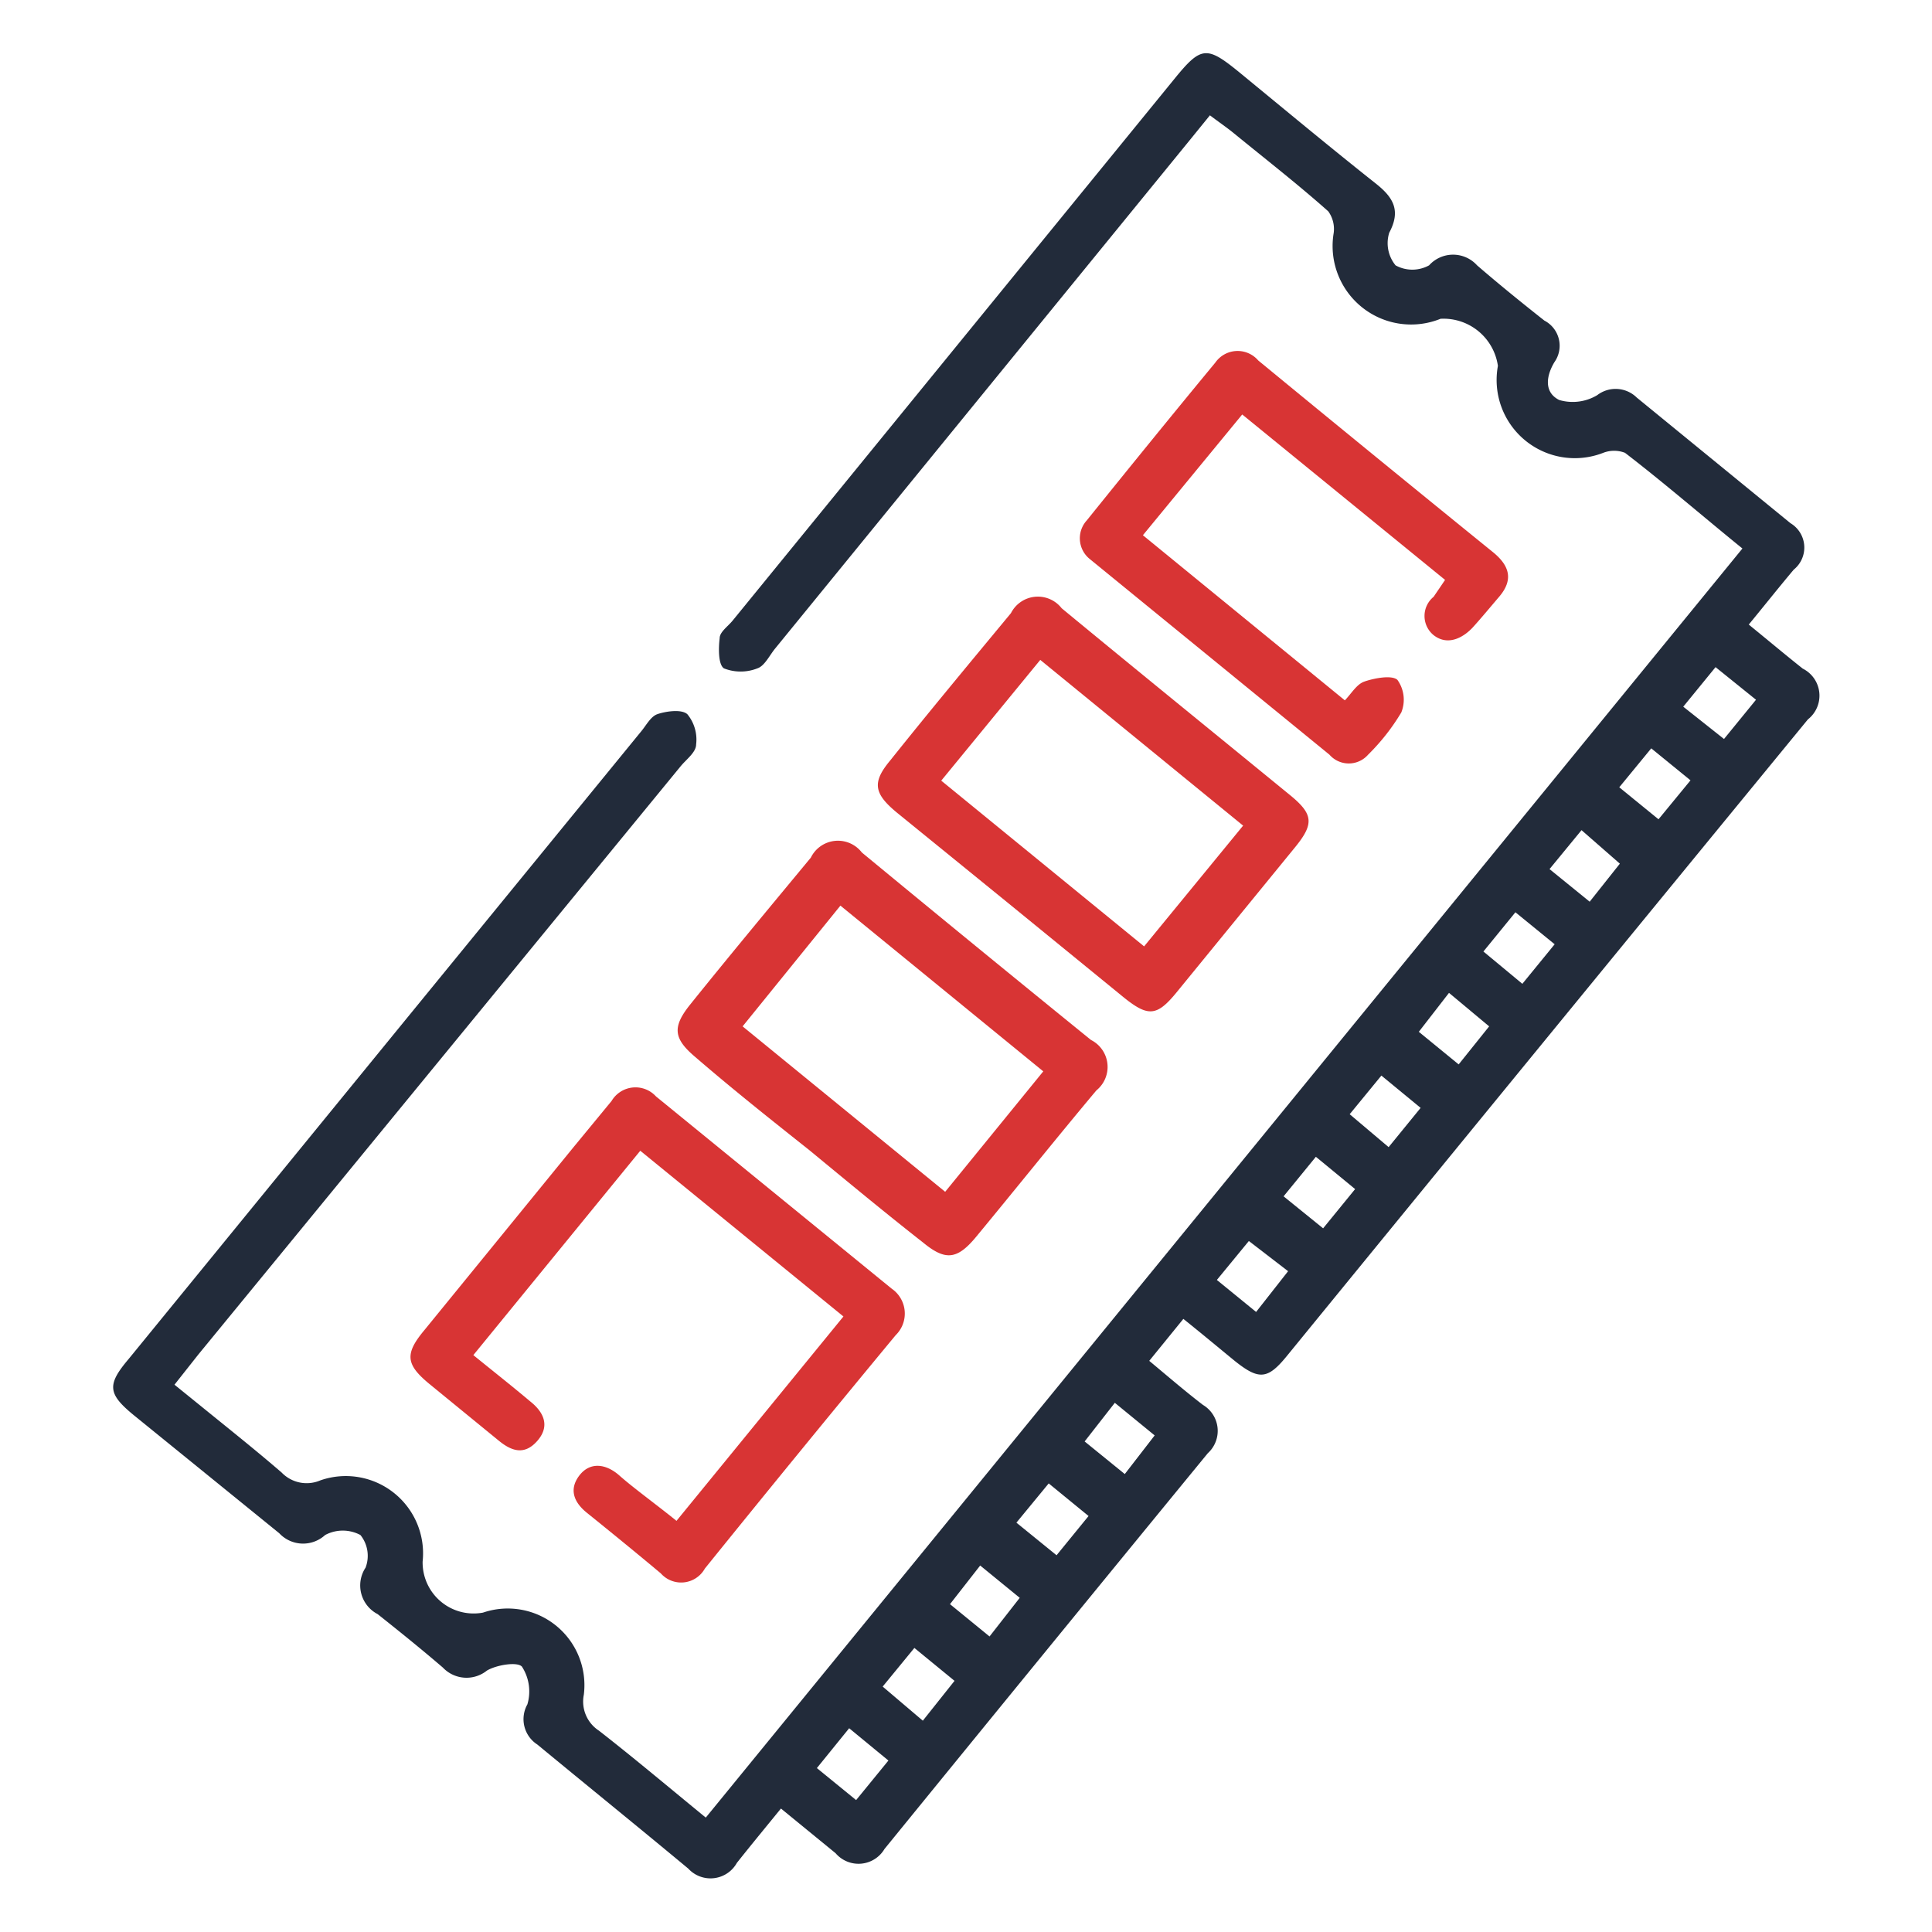
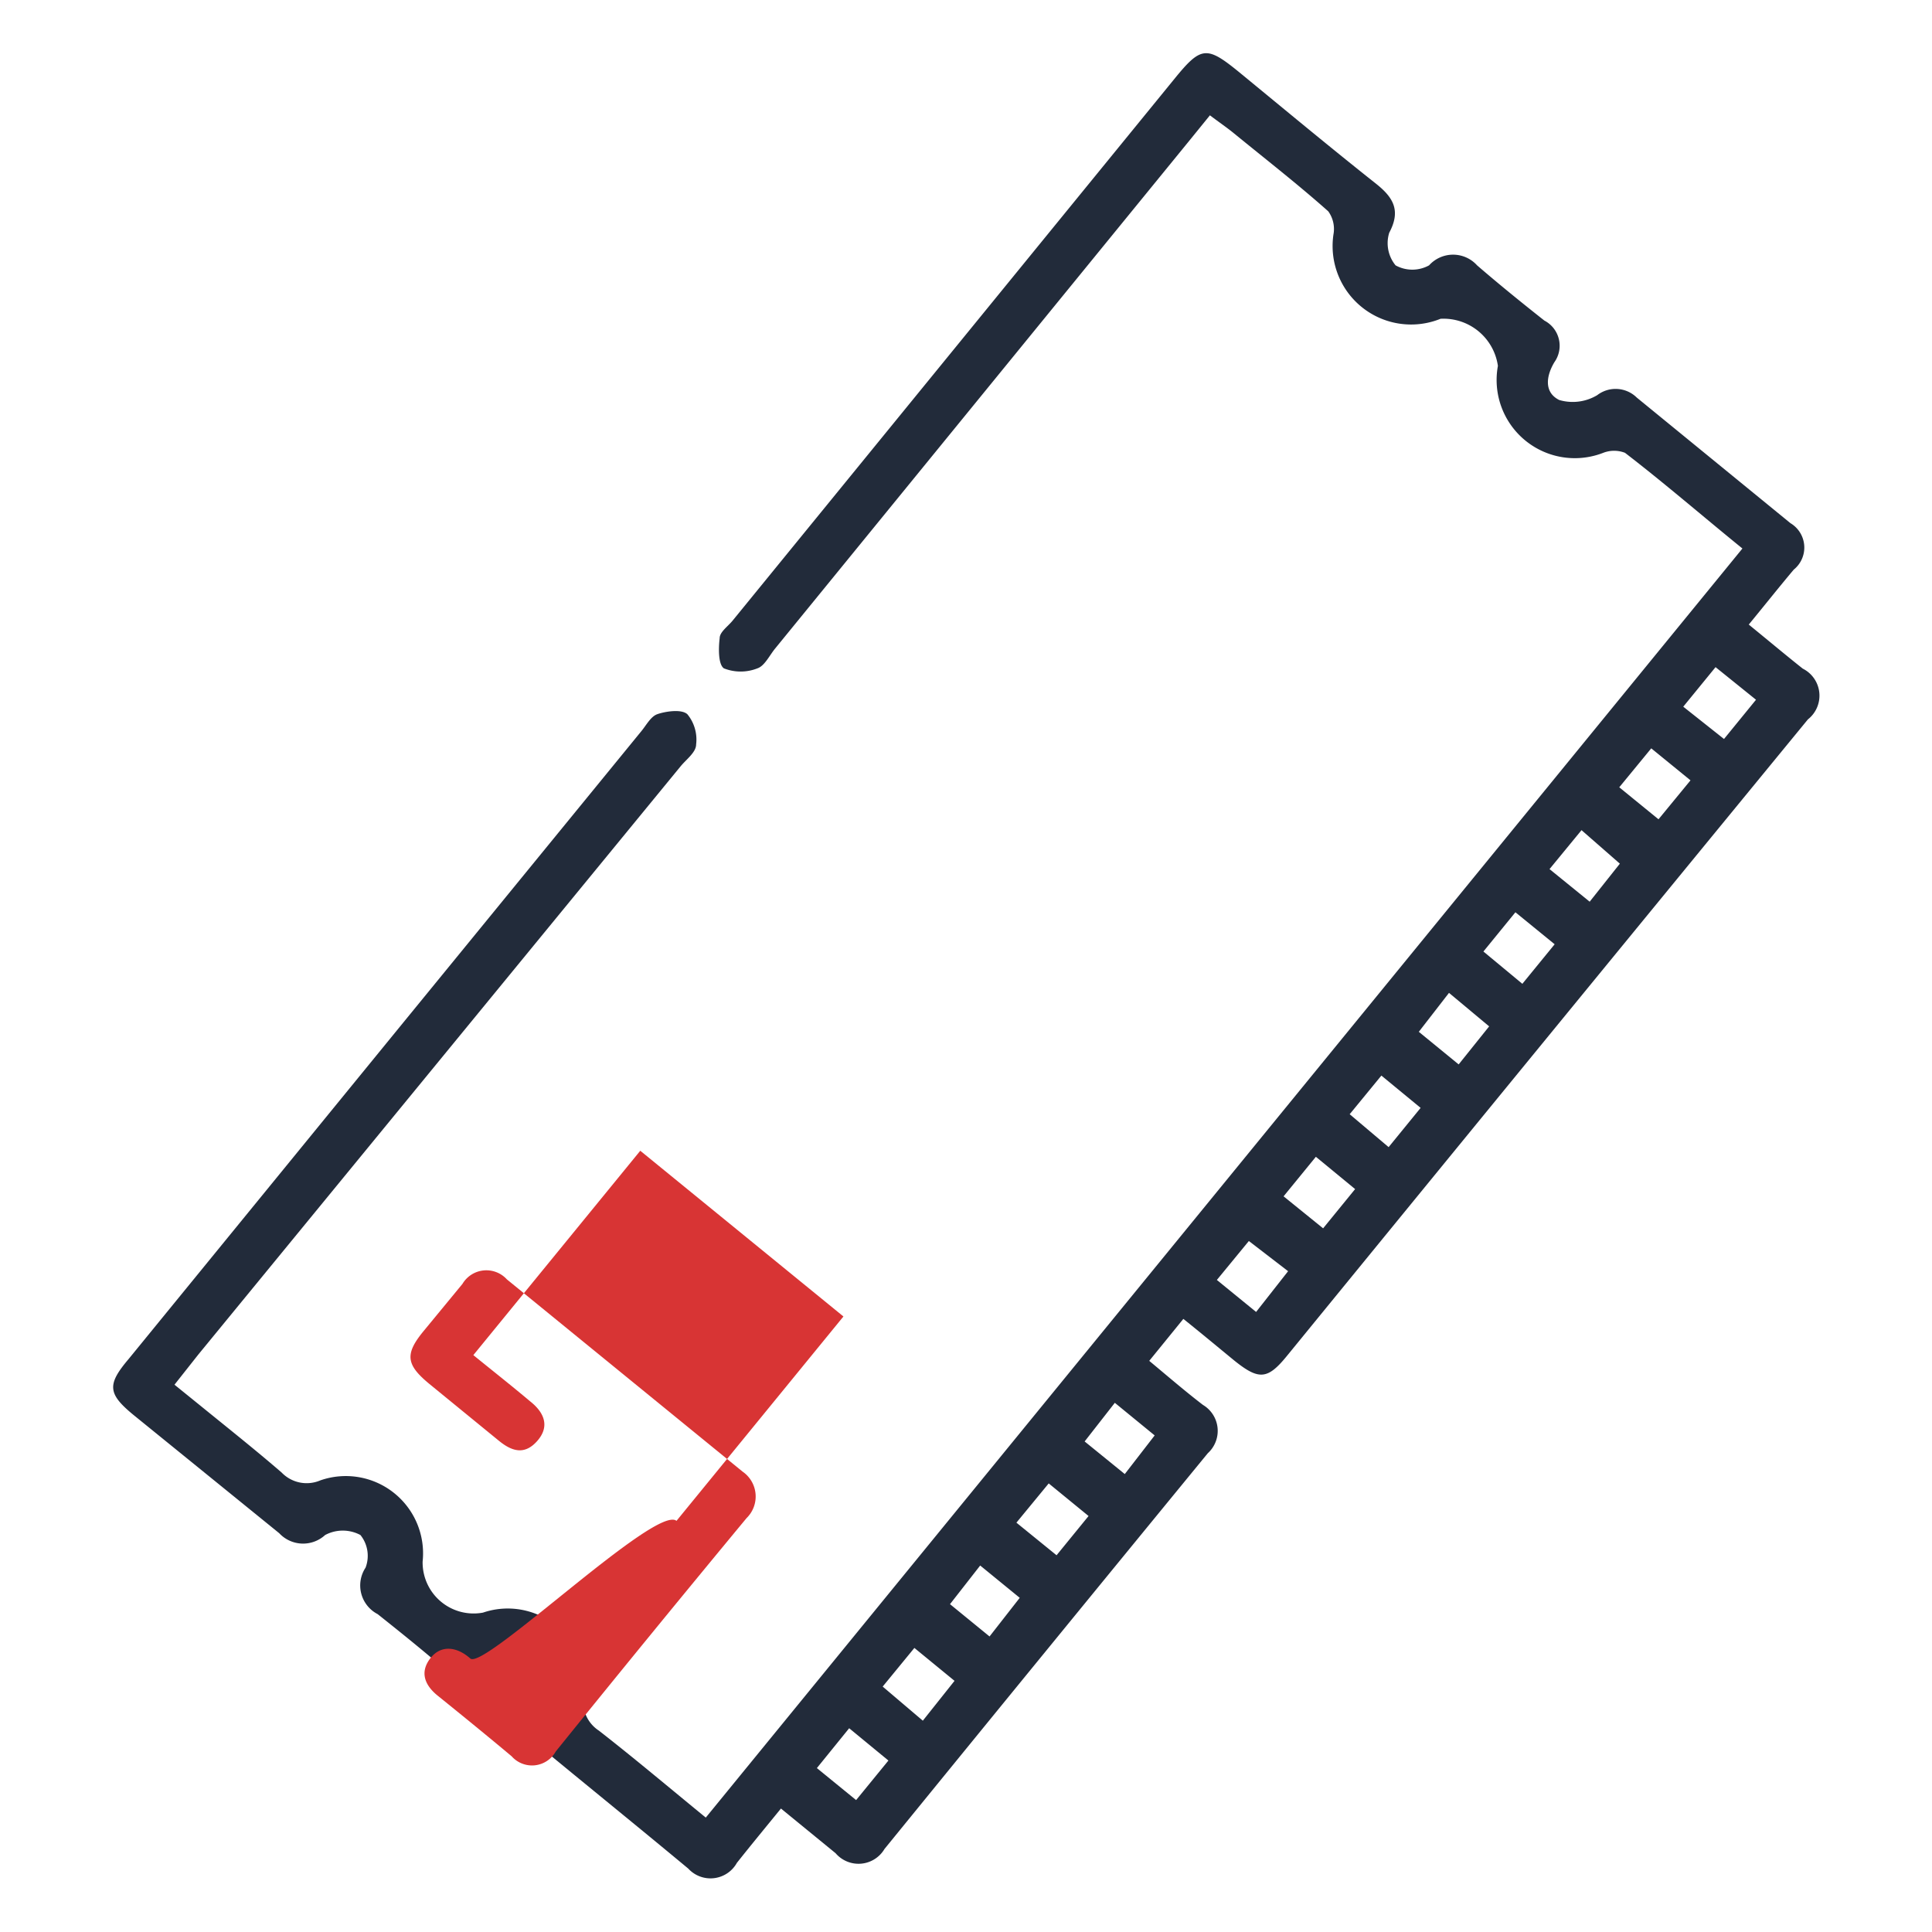
<svg xmlns="http://www.w3.org/2000/svg" id="Layer_1" data-name="Layer 1" width="64" height="64" viewBox="0 0 64 64">
  <defs>
    <style>.cls-1{fill:#222b3a;}.cls-2{fill:#d83434;}</style>
  </defs>
  <path class="cls-1" d="M57.72,18.17C56.39,17.09,55.13,16,53.83,15a1,1,0,0,0-.72,0,2.59,2.59,0,0,1-3.49-2.88,1.82,1.82,0,0,0-1.9-1.56,2.6,2.6,0,0,1-3.54-2.84A1,1,0,0,0,44,7c-1-.89-2.08-1.73-3.12-2.58-.23-.19-.47-.35-.8-.6l-.69.85L25.68,21.48c-.19.23-.35.58-.59.66a1.51,1.51,0,0,1-1.11,0c-.19-.13-.18-.67-.14-1,0-.2.26-.38.42-.57L38.89,2.63c.9-1.11,1.08-1.12,2.17-.23,1.51,1.24,3,2.48,4.54,3.7.56.45.81.88.42,1.61a1.16,1.16,0,0,0,.21,1.08,1.15,1.15,0,0,0,1.11,0,1.07,1.07,0,0,1,1.59,0c.73.63,1.47,1.23,2.23,1.83A.94.94,0,0,1,51.49,12c-.28.47-.34,1,.16,1.25a1.58,1.58,0,0,0,1.26-.16,1,1,0,0,1,1.31.08l5.09,4.16a.94.94,0,0,1,.11,1.54c-.48.57-.94,1.15-1.49,1.82.64.52,1.21,1,1.79,1.46a1,1,0,0,1,.17,1.68Q51.25,34.36,42.62,44.93c-.63.77-.92.79-1.72.15-.55-.45-1.1-.91-1.7-1.39l-1.13,1.39c.59.49,1.18,1,1.78,1.46a1,1,0,0,1,.16,1.6Q34.64,54.69,29.3,61.25a1,1,0,0,1-1.62.14l-1.81-1.48c-.53.65-1,1.22-1.46,1.8a1,1,0,0,1-1.61.19c-1.66-1.38-3.34-2.74-5-4.11a1,1,0,0,1-.33-1.33,1.51,1.51,0,0,0-.18-1.25c-.15-.17-.84-.06-1.16.13a1.08,1.08,0,0,1-1.46-.1c-.71-.61-1.43-1.19-2.16-1.77a1.07,1.07,0,0,1-.4-1.54,1.1,1.1,0,0,0-.17-1.08,1.24,1.24,0,0,0-1.17,0,1.08,1.08,0,0,1-1.52-.06L4.42,46.87c-.85-.7-.88-1-.16-1.85l9.11-11.16,7.86-9.62c.17-.2.32-.5.54-.58s.79-.19,1,0a1.32,1.32,0,0,1,.29,1c0,.26-.32.49-.51.72L6.57,44.87l-.79,1,.84.68c.91.74,1.83,1.47,2.71,2.23a1.15,1.15,0,0,0,1.28.26A2.56,2.56,0,0,1,14,51.73,1.69,1.69,0,0,0,16,53.42a2.54,2.54,0,0,1,3.34,2.72,1.15,1.15,0,0,0,.5,1.19c1.18.92,2.33,1.89,3.54,2.88ZM29.43,58.32l-1.3-1.07-1.07,1.32,1.3,1.06Zm2.19-2.64-1.33-1.09-1.05,1.28L30.57,57Zm2.05-5.24L35,51.52l1.06-1.3-1.32-1.08Zm9-8.33-1.3-1-1.06,1.29,1.3,1.06Zm2.22-2.72-1.3-1.07-1.07,1.31,1.31,1.06Zm-.18-2.48L46,38l1.06-1.3-1.3-1.07Zm5.72-4.32,1.07-1.31L50.2,30.22l-1.06,1.3ZM56,25.85l-1.3-1.06-1.06,1.29,1.3,1.06Zm1.11-1.37,1.06-1.3L56.83,22.1l-1.07,1.31ZM31.47,53.14l1.31,1.07,1-1.28-1.31-1.07Zm6.78-5.59-1.32-1.08-1,1.28,1.33,1.08ZM49.33,34,48,32.89,47,34.18l1.32,1.08Zm2-5.21,1.33,1.08,1-1.26L52.39,27.5Z" />
-   <path class="cls-2" d="M22.41,50.38l5.53-6.77-6.73-5.49-5.53,6.77c.64.52,1.25,1,1.88,1.53.47.37.66.83.24,1.31s-.84.35-1.27,0l-2.3-1.88c-.79-.65-.83-1-.17-1.79L19,38l1.26-1.53a.92.92,0,0,1,1.47-.15l7.81,6.37a1,1,0,0,1,.13,1.54q-3.18,3.84-6.32,7.73a.9.9,0,0,1-1.46.16c-.8-.67-1.61-1.33-2.44-2-.44-.35-.61-.78-.26-1.24s.88-.4,1.33,0S21.73,49.83,22.41,50.38Z" />
-   <path class="cls-2" d="M26.81,38.1c-1.26-1-2.52-2-3.76-3.07-.74-.62-.79-1-.19-1.75,1.31-1.63,2.65-3.24,4-4.87a1,1,0,0,1,1.69-.17q3.78,3.12,7.59,6.21a1,1,0,0,1,.18,1.67c-1.35,1.61-2.66,3.25-4,4.87-.61.73-1,.78-1.73.18C29.3,40.16,28.06,39.13,26.81,38.1Zm7.75-2.61L27.84,30,24.6,34l6.71,5.48Z" />
-   <path class="cls-2" d="M33.39,29.91l-3.69-3c-.76-.63-.81-1-.21-1.72,1.31-1.64,2.65-3.25,4-4.88a1,1,0,0,1,1.68-.16c2.52,2.08,5.06,4.14,7.59,6.21.75.62.77.94.13,1.72l-3.92,4.8c-.64.78-.93.81-1.72.18Zm-2.21-4.05,6.72,5.49,3.28-4-6.72-5.49Z" />
-   <path class="cls-2" d="M47.87,19.21l-6.72-5.48-3.29,4,6.69,5.47c.22-.23.39-.53.64-.62s.89-.24,1.1-.06a1.13,1.13,0,0,1,.13,1.08A7,7,0,0,1,45.32,25a.85.85,0,0,1-1.28,0l-7.95-6.49A.88.88,0,0,1,36,17.24c1.41-1.75,2.83-3.5,4.26-5.23a.9.9,0,0,1,1.42-.07q3.89,3.2,7.8,6.37c.54.45.65.91.18,1.46-.29.34-.58.69-.86,1s-.81.66-1.31.27a.82.82,0,0,1,0-1.27Z" />
+   <path class="cls-2" d="M22.41,50.38l5.53-6.77-6.73-5.49-5.53,6.77c.64.52,1.25,1,1.88,1.53.47.37.66.83.24,1.31s-.84.35-1.27,0l-2.3-1.88c-.79-.65-.83-1-.17-1.79l1.26-1.53a.92.92,0,0,1,1.47-.15l7.81,6.37a1,1,0,0,1,.13,1.54q-3.18,3.84-6.32,7.73a.9.9,0,0,1-1.46.16c-.8-.67-1.61-1.33-2.44-2-.44-.35-.61-.78-.26-1.24s.88-.4,1.33,0S21.73,49.83,22.41,50.38Z" />
</svg>